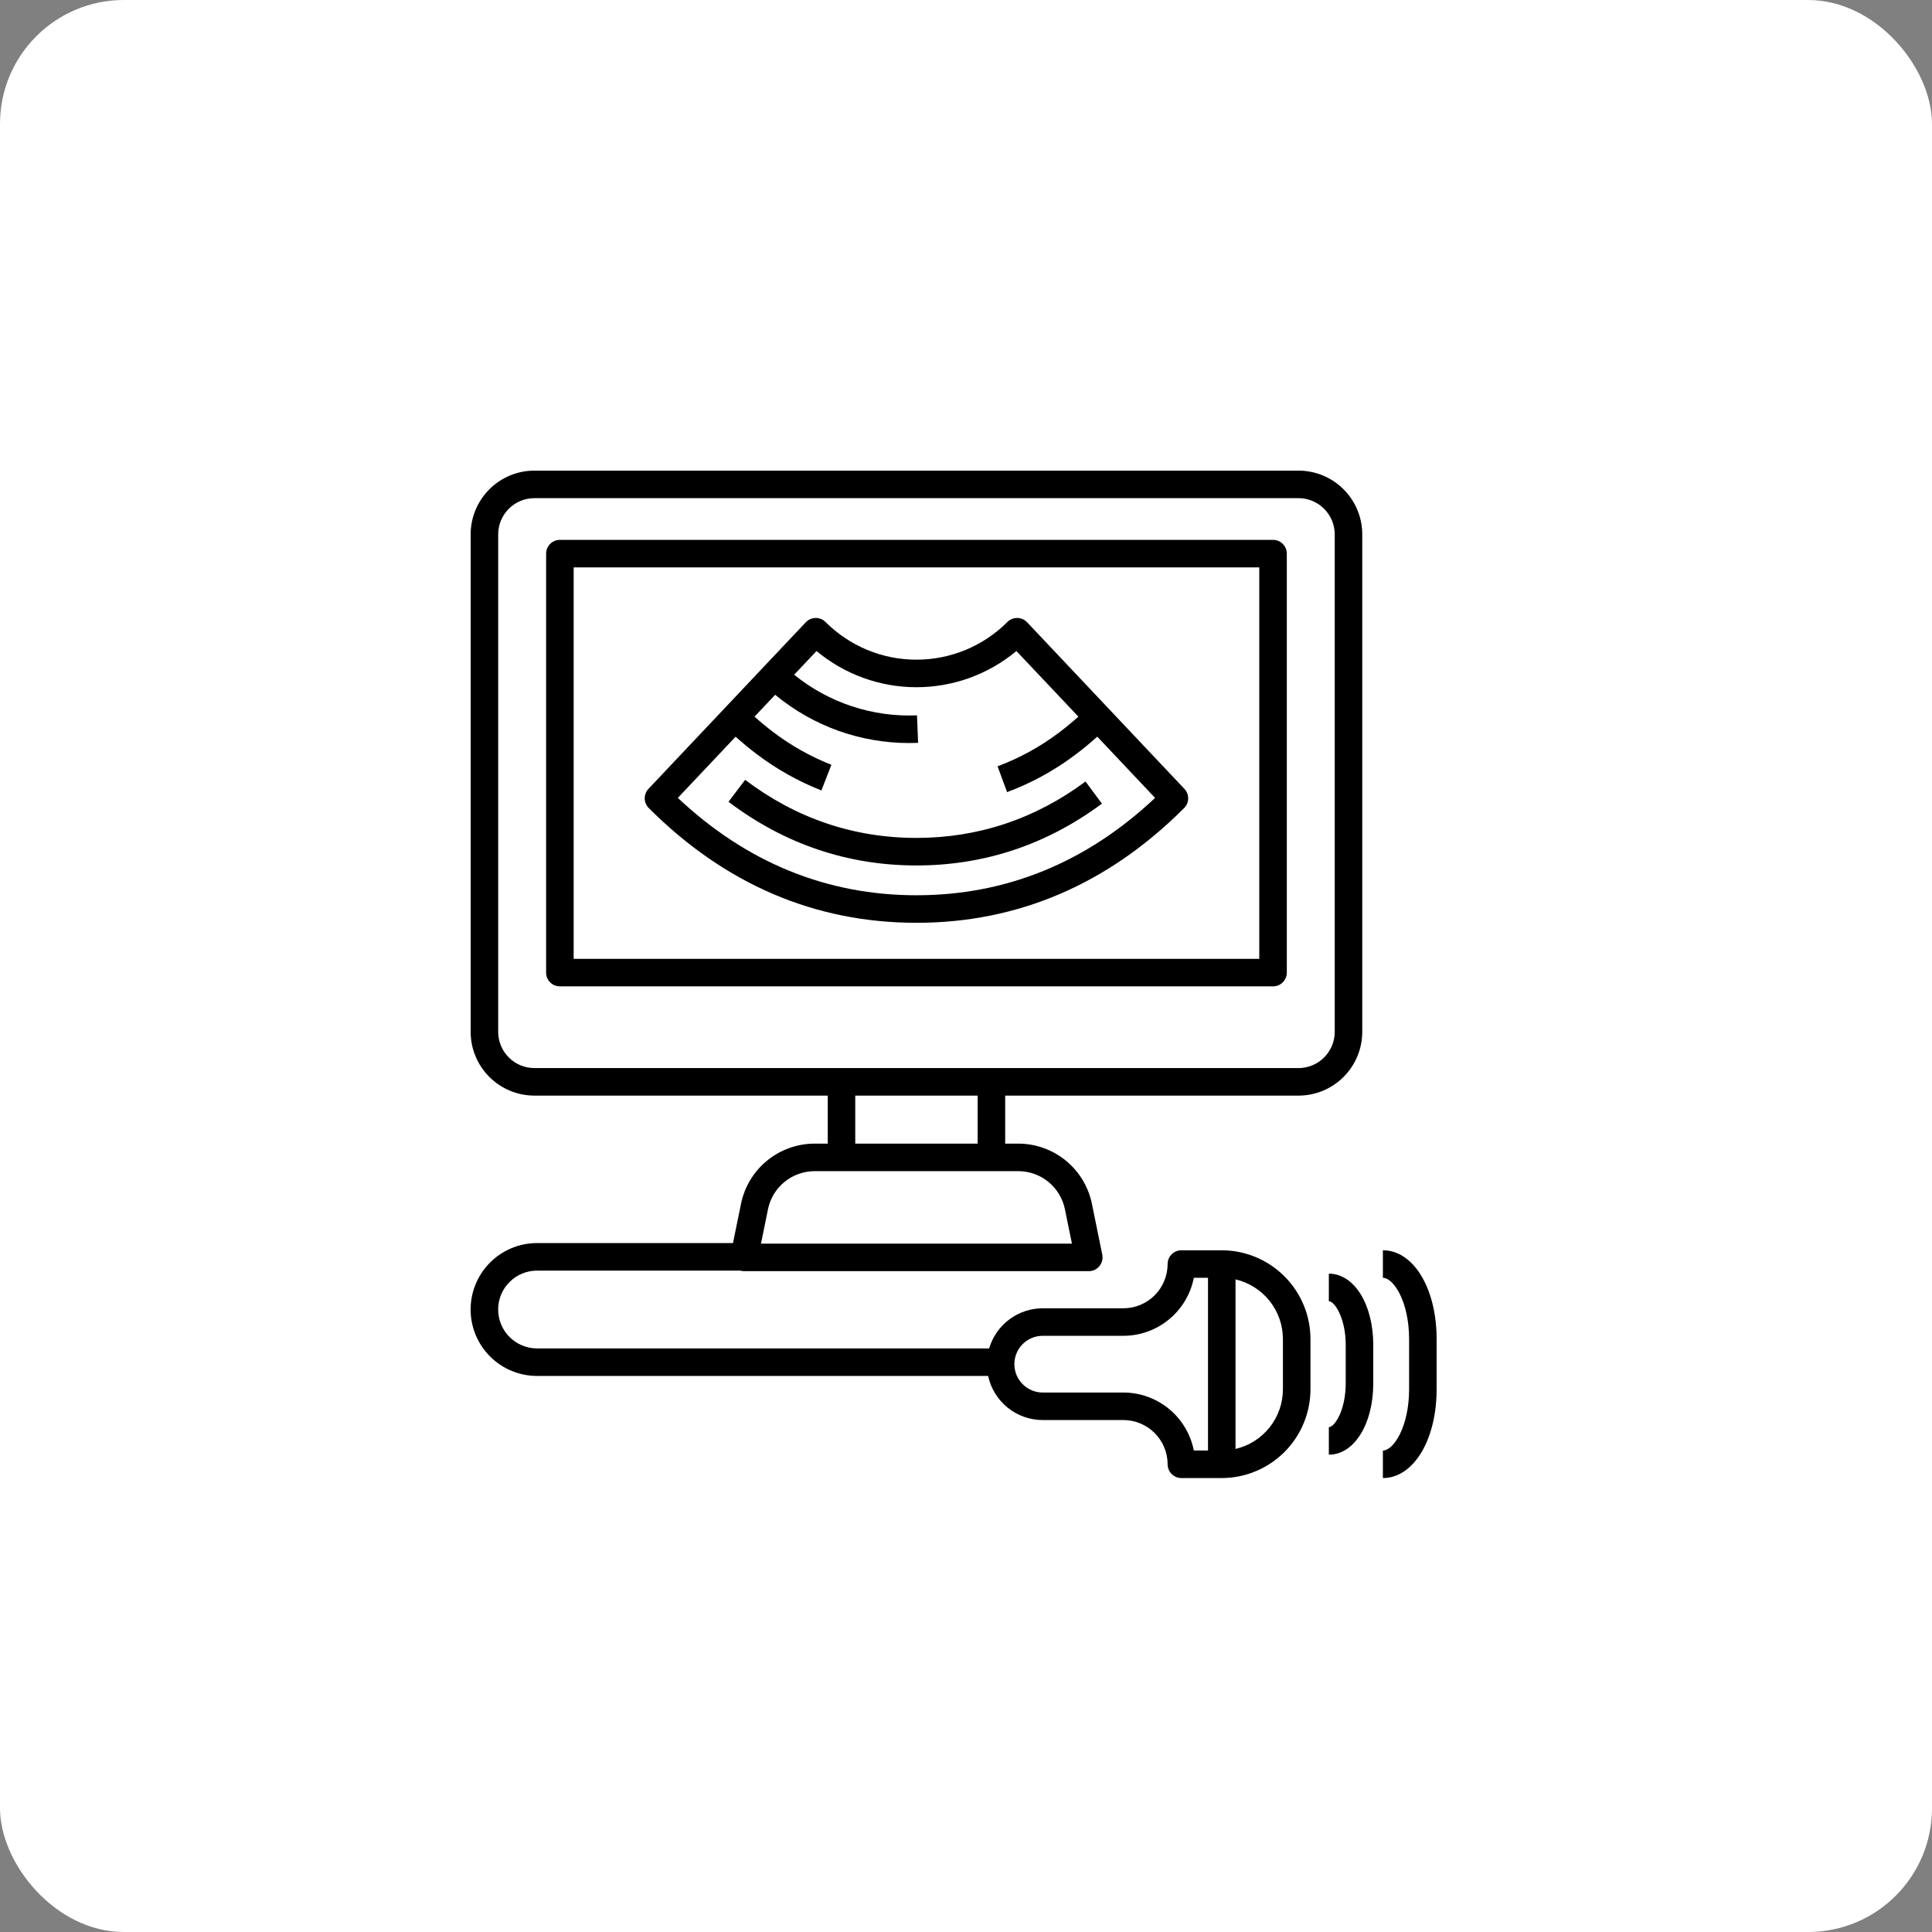
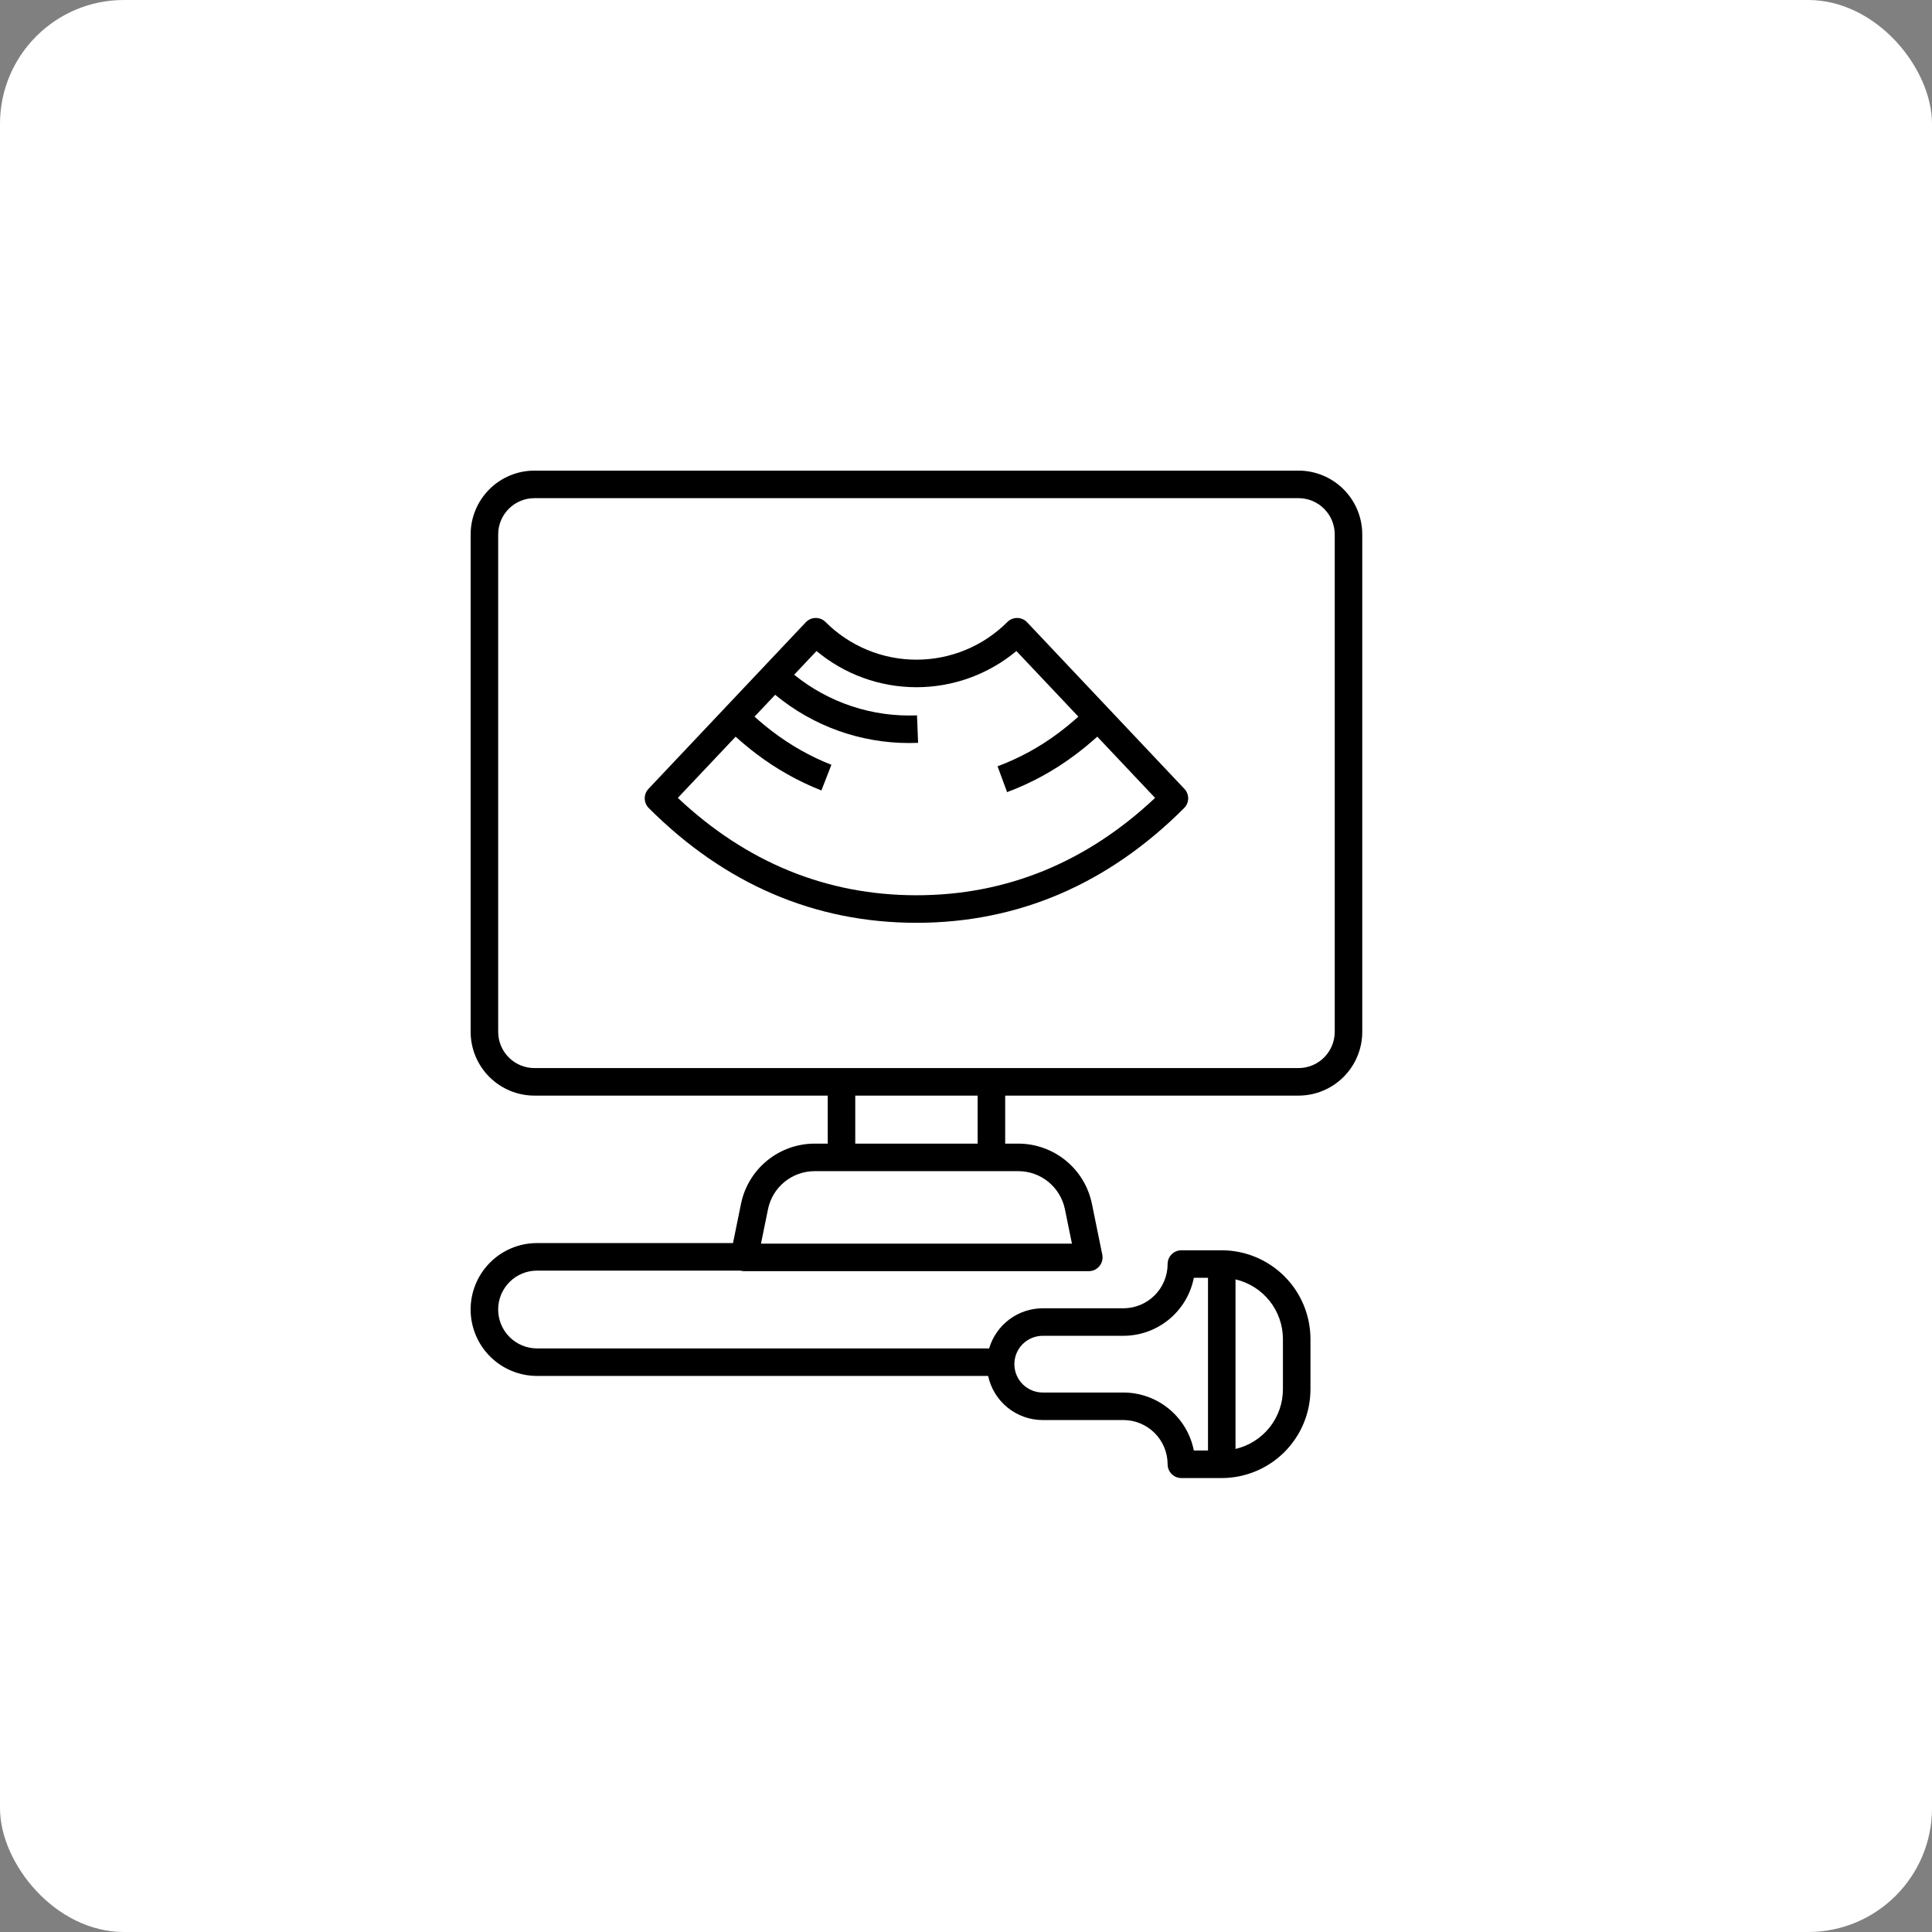
<svg xmlns="http://www.w3.org/2000/svg" width="78" height="78" viewBox="0 0 78 78" fill="none">
  <rect x="0" y="0" width="78" height="78" fill="#808080" stroke="none" />
  <rect width="78" height="78" rx="5" fill="white" />
  <path d="M49.325 50.477H47.696C47.548 50.477 47.407 50.536 47.303 50.64C47.198 50.745 47.14 50.886 47.14 51.033C47.139 51.507 46.951 51.96 46.617 52.295C46.282 52.63 45.829 52.818 45.356 52.819H42.098C41.611 52.819 41.137 52.978 40.747 53.27C40.357 53.562 40.072 53.972 39.934 54.439H21.682C21.266 54.439 20.866 54.273 20.572 53.979C20.277 53.684 20.112 53.285 20.112 52.868C20.112 52.452 20.277 52.052 20.572 51.758C20.866 51.463 21.266 51.298 21.682 51.298H29.888C29.938 51.312 29.99 51.32 30.042 51.32H43.957C44.04 51.32 44.121 51.302 44.196 51.267C44.27 51.231 44.336 51.18 44.388 51.116C44.44 51.052 44.477 50.978 44.497 50.898C44.517 50.818 44.518 50.734 44.502 50.653L44.082 48.593C43.941 47.911 43.569 47.297 43.029 46.856C42.489 46.415 41.814 46.173 41.116 46.171H40.582V44.233H52.425C53.107 44.232 53.761 43.961 54.244 43.478C54.726 42.995 54.998 42.341 54.998 41.658V21.574C54.998 20.892 54.726 20.238 54.244 19.755C53.761 19.272 53.107 19.001 52.425 19H21.575C20.892 19.001 20.238 19.272 19.756 19.755C19.273 20.238 19.002 20.892 19.001 21.574V41.658C19.002 42.341 19.273 42.995 19.756 43.478C20.238 43.961 20.892 44.232 21.575 44.233H33.418V46.171H32.883C32.186 46.173 31.511 46.415 30.971 46.856C30.431 47.297 30.059 47.911 29.918 48.593L29.593 50.186H21.682C20.971 50.186 20.289 50.468 19.786 50.971C19.283 51.474 19 52.157 19 52.868C19 53.579 19.283 54.262 19.786 54.765C20.289 55.268 20.971 55.55 21.682 55.55H39.893C40.002 56.054 40.28 56.506 40.681 56.83C41.082 57.154 41.582 57.331 42.097 57.331H45.356C45.829 57.332 46.282 57.521 46.617 57.855C46.951 58.19 47.139 58.644 47.14 59.117C47.14 59.264 47.198 59.406 47.303 59.51C47.407 59.614 47.548 59.673 47.696 59.673H49.325C50.275 59.672 51.185 59.293 51.857 58.622C52.528 57.95 52.906 57.039 52.907 56.089V54.061C52.906 53.111 52.529 52.201 51.857 51.529C51.186 50.857 50.275 50.479 49.325 50.477ZM21.575 43.121C21.187 43.121 20.815 42.967 20.541 42.692C20.267 42.418 20.113 42.046 20.113 41.658V21.574C20.113 21.187 20.267 20.815 20.541 20.541C20.815 20.266 21.187 20.112 21.575 20.112H52.425C52.813 20.112 53.184 20.266 53.458 20.541C53.732 20.815 53.886 21.187 53.887 21.574V41.658C53.886 42.046 53.732 42.418 53.458 42.692C53.184 42.967 52.813 43.121 52.425 43.121H21.575ZM39.47 44.233V46.171H34.529V44.233H39.47ZM31.007 48.816C31.096 48.384 31.331 47.995 31.673 47.716C32.015 47.437 32.442 47.284 32.883 47.283H41.116C41.558 47.284 41.985 47.437 42.327 47.716C42.668 47.995 42.903 48.384 42.993 48.816L43.277 50.209H30.723L31.007 48.816ZM48.77 58.561H48.198C48.069 57.902 47.714 57.309 47.196 56.882C46.678 56.455 46.027 56.221 45.356 56.22H42.098C41.794 56.22 41.503 56.099 41.288 55.884C41.073 55.67 40.953 55.378 40.953 55.075C40.953 54.771 41.073 54.48 41.288 54.265C41.503 54.051 41.794 53.93 42.098 53.93H45.356C46.027 53.929 46.678 53.695 47.196 53.268C47.714 52.841 48.069 52.248 48.198 51.589H48.77L48.77 58.561ZM51.795 56.089C51.795 56.648 51.605 57.19 51.258 57.627C50.91 58.064 50.425 58.371 49.881 58.498V51.652C50.425 51.779 50.91 52.086 51.258 52.523C51.605 52.96 51.795 53.502 51.795 54.061V56.089Z" fill="black" />
-   <path d="M53.649 51.421V52.533C53.883 52.533 54.33 53.22 54.33 54.298V55.853C54.33 56.931 53.883 57.618 53.649 57.618V58.73C54.671 58.73 55.442 57.493 55.442 55.853V54.298C55.442 52.658 54.671 51.421 53.649 51.421ZM55.831 50.477V51.589C56.262 51.589 56.889 52.553 56.889 54.061V56.09C56.889 57.599 56.262 58.562 55.831 58.562V59.673C57.068 59.673 58 58.133 58 56.09V54.061C58 52.018 57.068 50.477 55.831 50.477ZM51.396 21.796H22.604C22.457 21.796 22.315 21.854 22.211 21.958C22.107 22.063 22.048 22.204 22.048 22.351V39.267C22.048 39.414 22.107 39.556 22.211 39.66C22.315 39.764 22.457 39.822 22.604 39.822H51.396C51.543 39.822 51.685 39.764 51.789 39.66C51.893 39.556 51.952 39.414 51.952 39.267V22.351C51.952 22.204 51.893 22.063 51.789 21.958C51.685 21.854 51.543 21.796 51.396 21.796ZM50.84 38.711H23.16V22.907H50.84V38.711Z" fill="black" />
  <path d="M36.999 37.256C41.099 37.256 44.735 35.697 47.807 32.623C47.909 32.521 47.968 32.383 47.97 32.238C47.972 32.093 47.917 31.954 47.818 31.849L41.467 25.123C41.416 25.069 41.355 25.026 41.287 24.996C41.218 24.966 41.145 24.95 41.071 24.949H41.063C40.99 24.949 40.918 24.963 40.85 24.991C40.783 25.019 40.721 25.06 40.67 25.112C40.188 25.594 39.616 25.977 38.986 26.238C38.356 26.499 37.681 26.633 36.999 26.633C36.318 26.633 35.643 26.499 35.013 26.238C34.383 25.977 33.811 25.594 33.329 25.112C33.278 25.06 33.216 25.019 33.149 24.991C33.081 24.963 33.009 24.949 32.936 24.949H32.928C32.854 24.95 32.781 24.966 32.712 24.996C32.644 25.026 32.583 25.069 32.532 25.123L26.181 31.848C26.082 31.954 26.027 32.093 26.029 32.238C26.031 32.382 26.09 32.52 26.192 32.623C29.264 35.697 32.9 37.256 36.999 37.256ZM29.699 29.742C29.971 29.986 30.248 30.217 30.528 30.429C31.334 31.042 32.22 31.542 33.162 31.913L33.566 30.877C32.719 30.543 31.923 30.094 31.199 29.542C30.945 29.349 30.7 29.146 30.462 28.933L31.296 28.05C32.819 29.312 34.736 30.002 36.714 29.998C36.831 29.998 36.949 29.996 37.066 29.991L37.022 28.881C35.224 28.957 33.46 28.374 32.062 27.24L32.965 26.284C34.098 27.228 35.525 27.745 37 27.745C38.474 27.745 39.902 27.228 41.035 26.284L43.537 28.933C43.269 29.172 42.997 29.396 42.722 29.601C41.974 30.161 41.149 30.611 40.274 30.938L40.659 31.981C41.633 31.617 42.551 31.116 43.384 30.493C43.694 30.263 44 30.01 44.3 29.741L46.634 32.213C43.862 34.822 40.623 36.144 37 36.144C33.377 36.144 30.138 34.822 27.366 32.213L29.699 29.742Z" fill="black" />
-   <path d="M44.488 32.445L43.825 31.552C41.791 33.063 39.495 33.829 37 33.829C34.467 33.829 32.14 33.04 30.083 31.484L29.412 32.37C31.667 34.076 34.22 34.941 37 34.941C39.739 34.941 42.258 34.101 44.488 32.445Z" fill="black" />
</svg>